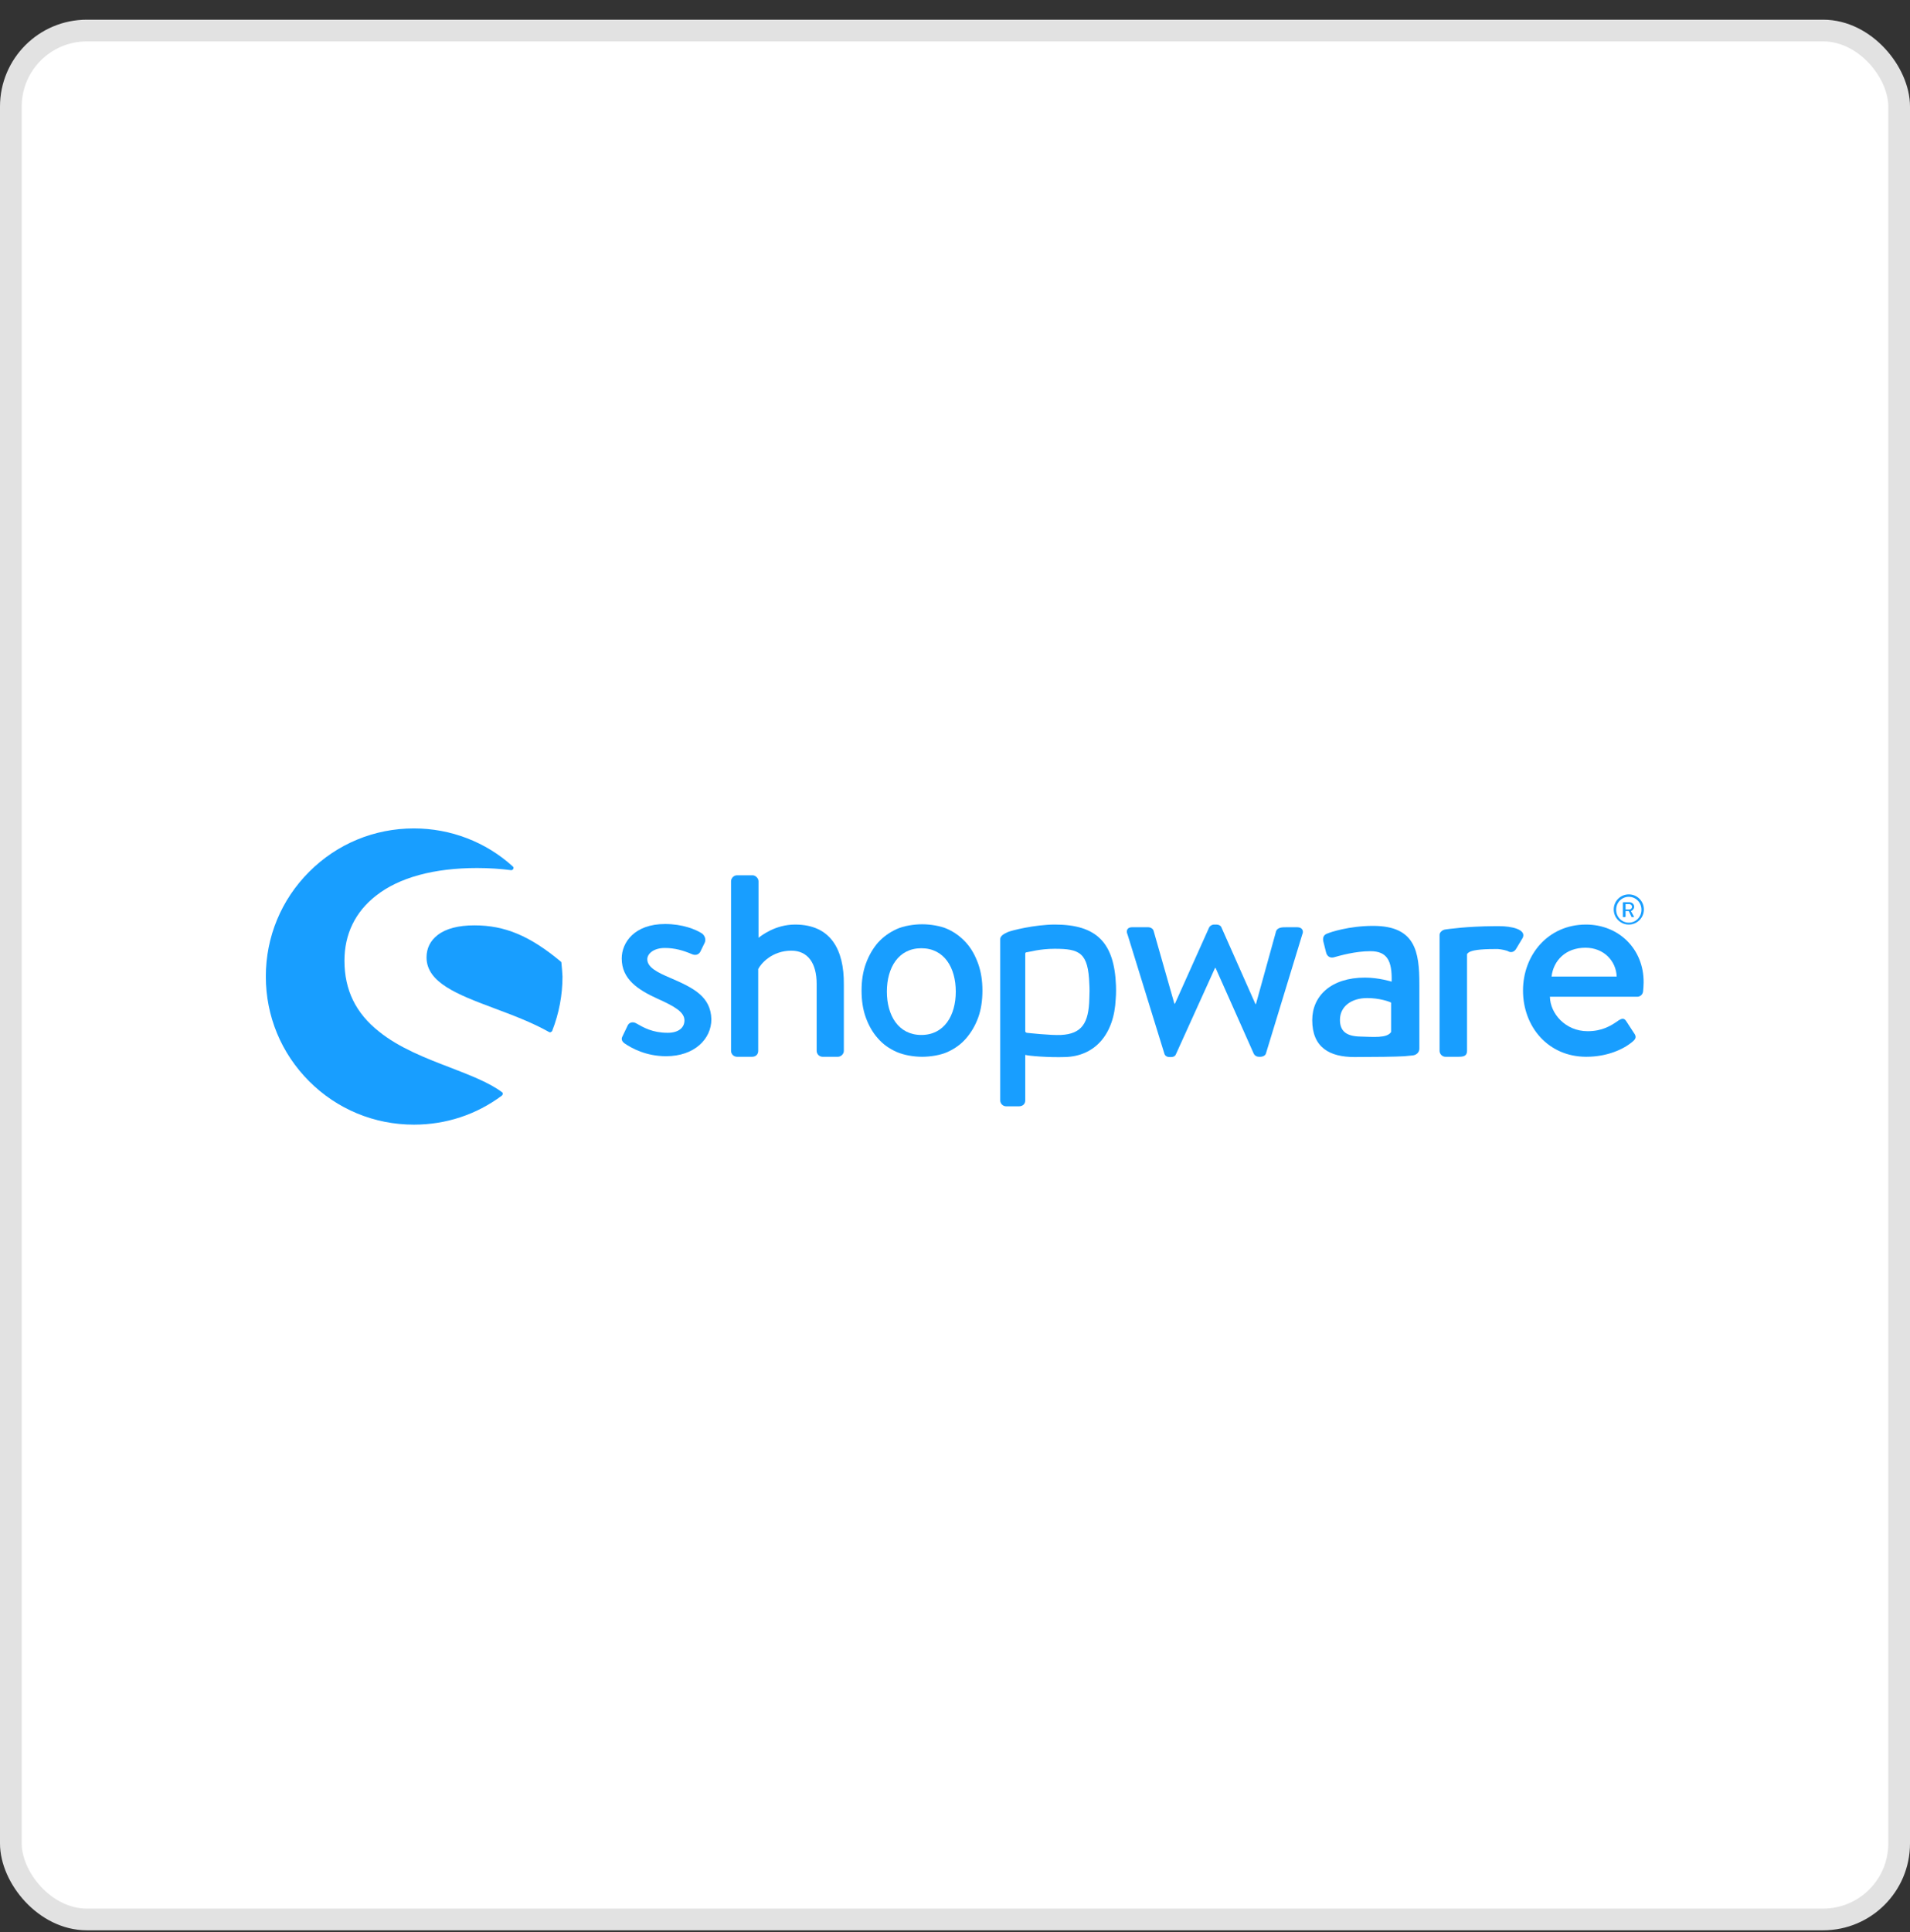
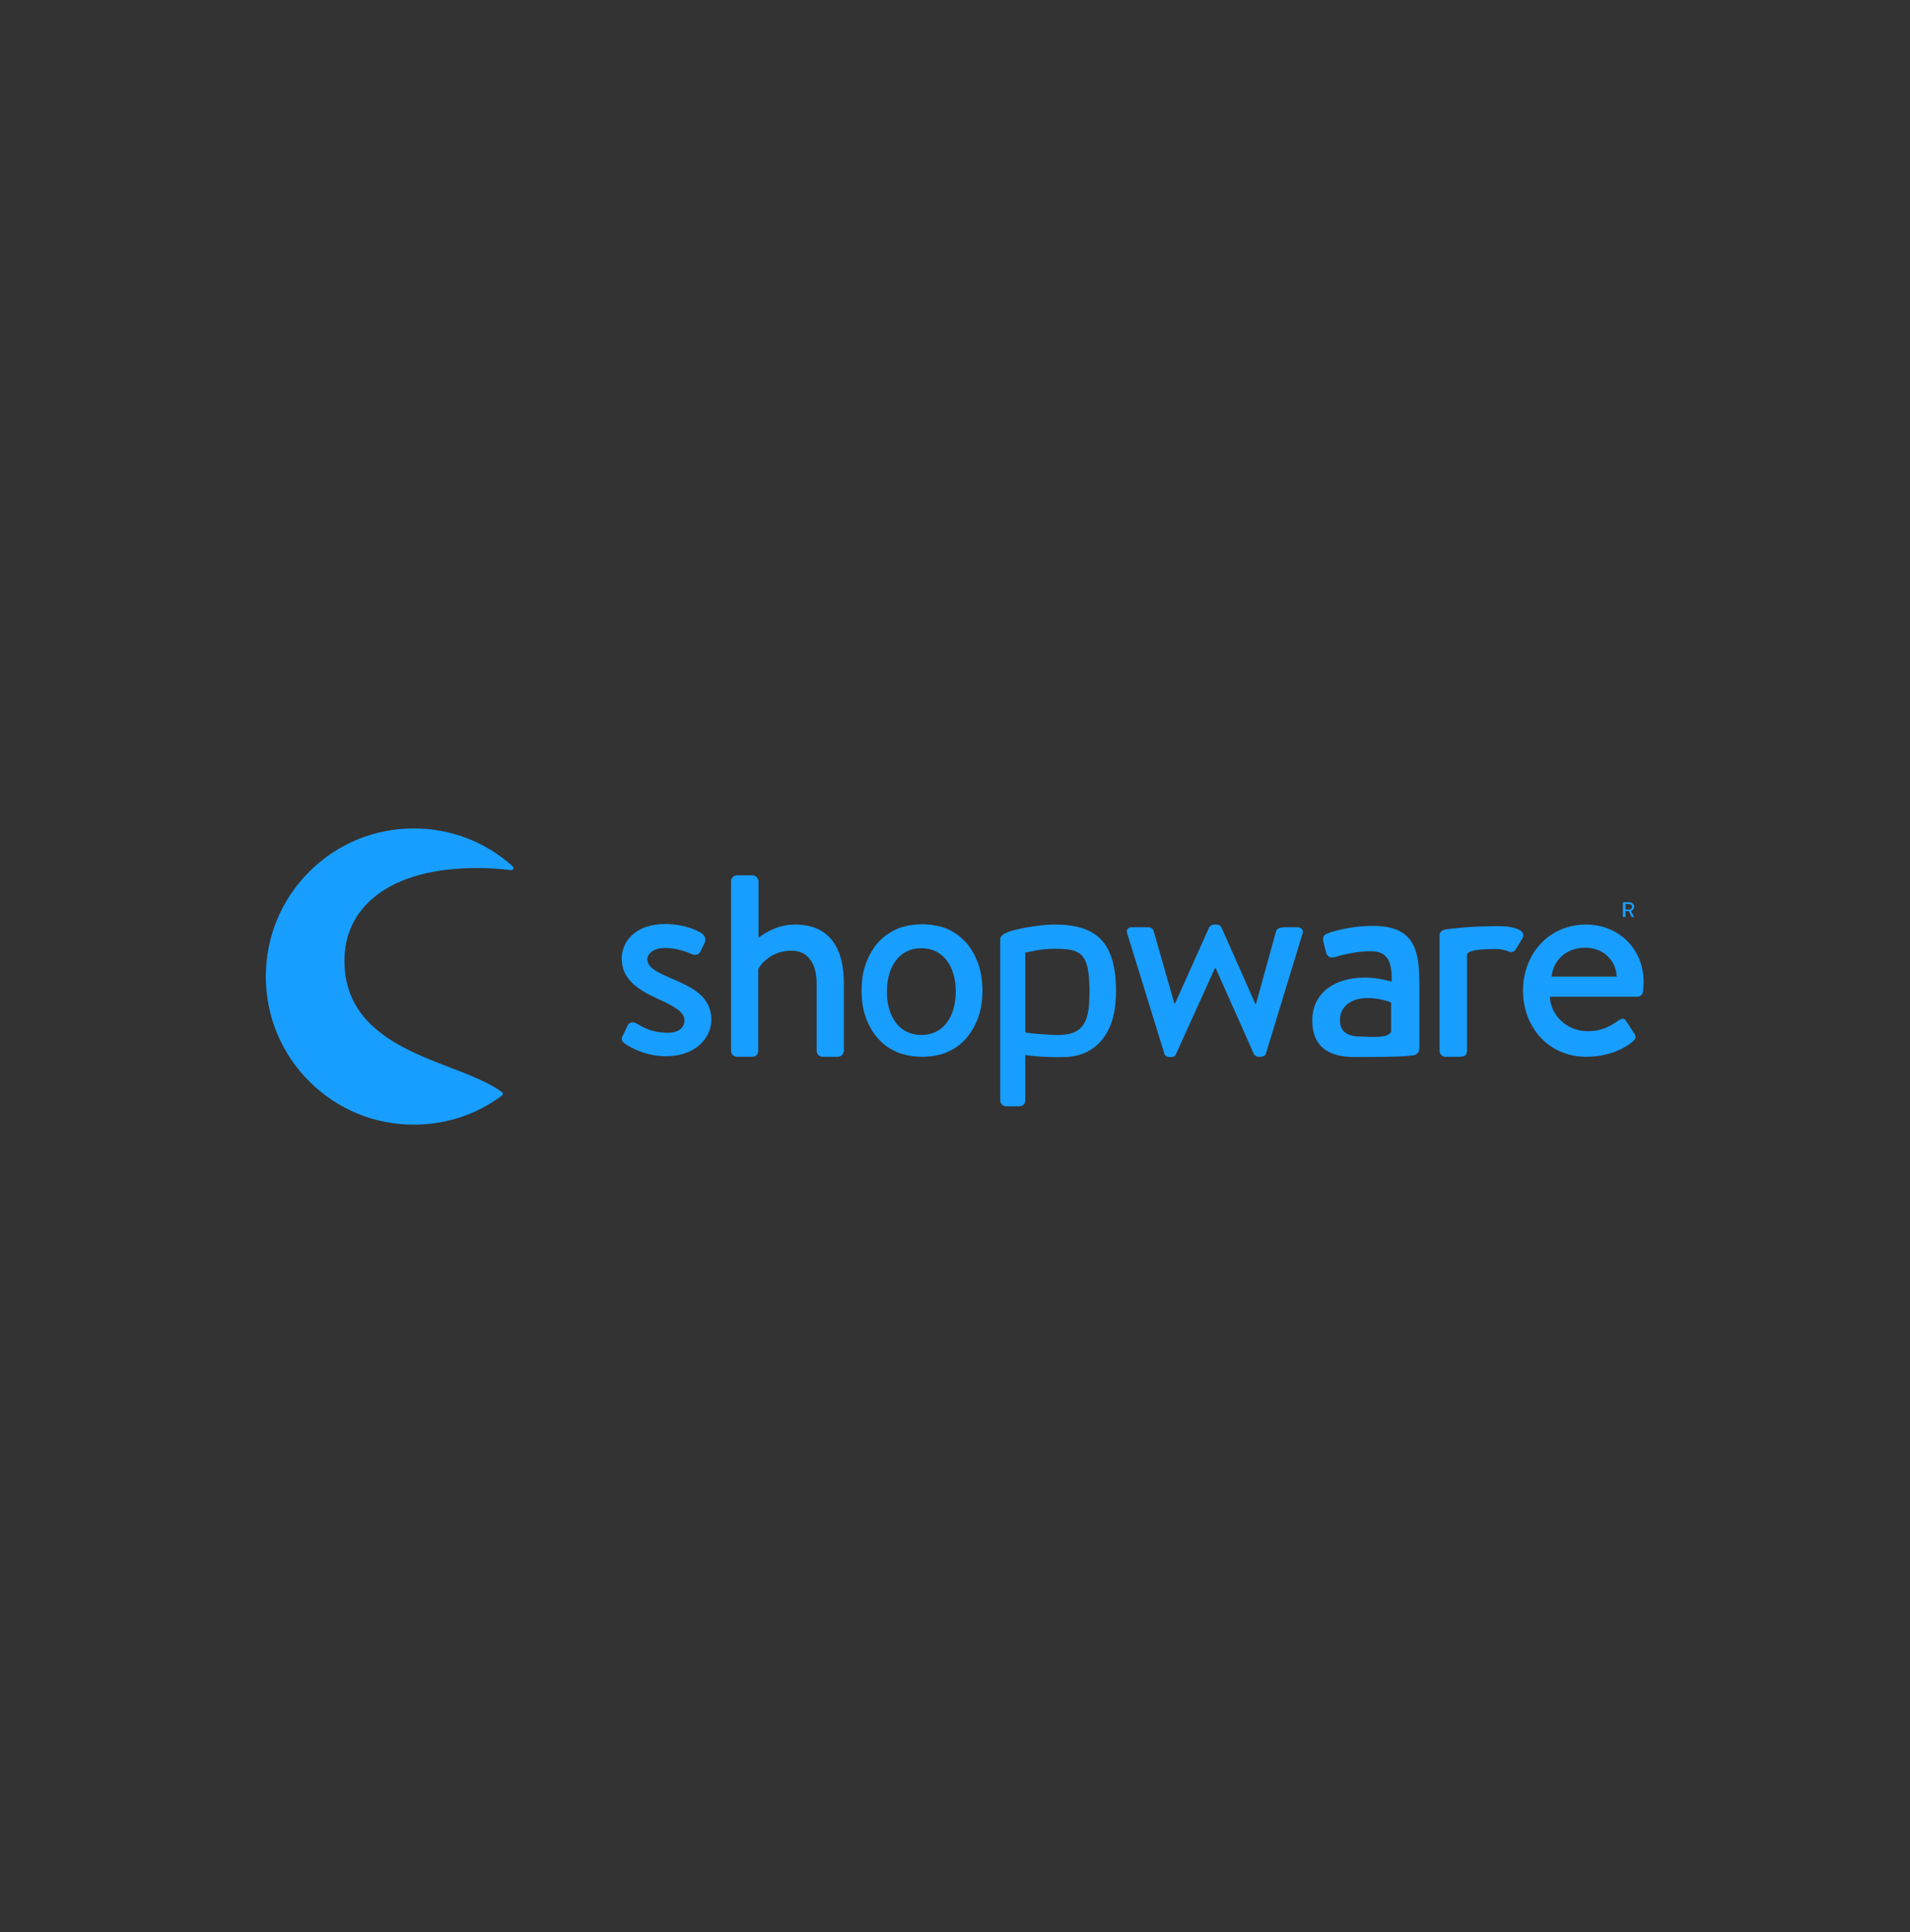
<svg xmlns="http://www.w3.org/2000/svg" width="88" height="89" viewBox="0 0 88 89" fill="none">
  <rect x="0" y="0" width="88" height="89" fill="#333333" stroke="none" />
-   <rect x="0.5" y="1.407" width="87" height="87" rx="3.5" fill="white" />
-   <rect x="0.5" y="1.407" width="87" height="87" rx="3.5" stroke="#E2E2E2" />
  <path d="M30.877 45.039C30.294 44.791 29.823 44.556 29.823 44.183C29.823 43.923 30.12 43.663 30.629 43.663C31.088 43.663 31.472 43.774 31.882 43.948C31.993 43.997 32.167 44.01 32.266 43.836L32.465 43.427C32.539 43.278 32.477 43.092 32.341 42.993C32.055 42.807 31.448 42.559 30.641 42.559C29.227 42.559 28.645 43.414 28.645 44.146C28.645 45.101 29.389 45.585 30.282 45.994C31.088 46.354 31.535 46.614 31.535 46.999C31.535 47.334 31.262 47.569 30.765 47.569C30.071 47.569 29.662 47.334 29.314 47.135C29.166 47.048 29.004 47.086 28.93 47.21L28.669 47.755C28.607 47.88 28.682 47.991 28.769 48.053C29.091 48.276 29.761 48.648 30.691 48.648C31.993 48.648 32.775 47.855 32.775 46.949C32.75 45.895 31.944 45.498 30.877 45.039Z" fill="#189EFF" />
  <path d="M23.138 50.311C22.543 49.865 21.674 49.53 20.744 49.17C19.64 48.748 18.388 48.265 17.457 47.508C16.391 46.665 15.87 45.598 15.87 44.246C15.87 43.031 16.366 42.001 17.321 41.257C18.388 40.414 20 39.98 21.985 39.98C22.53 39.98 23.064 40.017 23.547 40.079C23.584 40.079 23.634 40.066 23.646 40.017C23.671 39.98 23.659 39.93 23.622 39.905C22.381 38.776 20.757 38.156 19.07 38.156C17.247 38.156 15.535 38.863 14.245 40.153C12.955 41.443 12.248 43.155 12.248 44.978C12.248 46.801 12.955 48.513 14.245 49.803C15.535 51.093 17.247 51.8 19.07 51.8C20.546 51.8 21.947 51.341 23.126 50.46C23.15 50.435 23.163 50.41 23.163 50.386C23.175 50.361 23.163 50.336 23.138 50.311Z" fill="#189EFF" />
-   <path d="M25.866 44.345C25.866 44.32 25.854 44.295 25.829 44.283C24.415 43.105 23.262 42.621 21.86 42.621C21.116 42.621 20.545 42.77 20.161 43.068C19.826 43.328 19.652 43.675 19.652 44.097C19.652 45.263 21.091 45.809 22.741 46.429C23.596 46.751 24.477 47.074 25.296 47.533C25.308 47.545 25.321 47.545 25.345 47.545C25.358 47.545 25.37 47.545 25.383 47.533C25.407 47.52 25.432 47.508 25.445 47.471C25.755 46.677 25.916 45.834 25.916 44.978C25.904 44.779 25.891 44.568 25.866 44.345Z" fill="#189EFF" />
  <path d="M65.098 48.611C65.271 48.587 65.395 48.463 65.395 48.301V45.337C65.395 43.824 65.209 42.645 63.262 42.645C62.146 42.645 61.278 42.943 61.166 42.993C61.017 43.042 60.93 43.142 60.968 43.352L61.092 43.849C61.129 44.022 61.253 44.134 61.439 44.097C61.749 44.01 62.444 43.811 63.138 43.811C63.907 43.811 64.143 44.245 64.118 45.213C64.118 45.213 63.523 45.027 62.89 45.027C61.327 45.027 60.459 45.87 60.459 46.987C60.459 48.252 61.265 48.686 62.406 48.686C63.337 48.686 64.304 48.673 64.701 48.649L65.098 48.611ZM64.093 47.532C63.907 47.83 63.25 47.756 62.679 47.743C62.047 47.731 61.736 47.508 61.736 46.974C61.736 46.342 62.282 45.969 62.989 45.969C63.547 45.969 64.019 46.131 64.093 46.18V47.532Z" fill="#189EFF" />
-   <path d="M75.044 42.584C75.429 42.584 75.739 42.273 75.739 41.889C75.739 41.504 75.429 41.194 75.044 41.194C74.66 41.194 74.35 41.504 74.35 41.889C74.35 42.273 74.66 42.584 75.044 42.584ZM75.044 41.306C75.367 41.306 75.627 41.566 75.627 41.901C75.627 42.236 75.367 42.497 75.044 42.497C74.722 42.497 74.461 42.236 74.461 41.901C74.461 41.566 74.722 41.306 75.044 41.306Z" fill="#189EFF" />
  <path d="M74.809 42.237H74.871C74.883 42.237 74.895 42.224 74.895 42.212V41.964H75.044L75.168 42.224C75.168 42.237 75.181 42.237 75.193 42.237H75.268C75.28 42.237 75.292 42.224 75.28 42.212L75.144 41.964C75.23 41.927 75.292 41.852 75.292 41.766C75.292 41.642 75.193 41.555 75.069 41.555H74.796C74.784 41.555 74.772 41.567 74.772 41.58V42.237C74.796 42.237 74.796 42.237 74.809 42.237ZM74.895 41.642H75.069C75.131 41.642 75.193 41.691 75.193 41.766C75.193 41.84 75.131 41.89 75.069 41.89H74.895V41.642Z" fill="#189EFF" />
  <path d="M36.634 42.584C35.716 42.584 35.083 43.093 34.947 43.192V40.587C34.947 40.451 34.81 40.315 34.674 40.315H33.955C33.806 40.315 33.682 40.451 33.682 40.587V48.401C33.682 48.55 33.806 48.674 33.955 48.674H34.649C34.823 48.674 34.934 48.562 34.934 48.401V44.631C35.058 44.383 35.567 43.787 36.46 43.787C37.217 43.787 37.626 44.358 37.626 45.313V48.401C37.626 48.55 37.75 48.674 37.899 48.674H38.606C38.742 48.674 38.879 48.55 38.879 48.401V45.338C38.891 43.75 38.283 42.584 36.634 42.584Z" fill="#189EFF" />
  <path d="M51.417 45.4C51.343 43.415 50.524 42.584 48.602 42.584C47.684 42.584 46.593 42.857 46.431 42.931C46.233 43.018 46.084 43.117 46.084 43.254V43.365V43.787V45.151V45.35V50.683C46.084 50.832 46.208 50.956 46.357 50.956H46.94C47.126 50.956 47.237 50.844 47.237 50.683V48.587C47.411 48.637 48.316 48.711 49.073 48.686C50.425 48.649 51.331 47.669 51.405 46.007C51.43 45.772 51.417 45.4 51.417 45.4ZM50.189 45.995C50.165 47.123 49.842 47.62 48.887 47.669C48.416 47.694 47.312 47.57 47.312 47.57C47.262 47.558 47.237 47.533 47.237 47.496V45.226V43.923C47.237 43.886 47.262 43.861 47.3 43.861C47.423 43.849 47.907 43.7 48.589 43.7C49.743 43.7 50.14 43.874 50.189 45.325C50.202 45.511 50.202 45.784 50.189 45.995Z" fill="#189EFF" />
  <path d="M59.776 42.708H59.243C59.094 42.708 58.87 42.708 58.796 42.882L57.866 46.243H57.841L56.278 42.72C56.254 42.646 56.167 42.584 56.03 42.584H55.943C55.832 42.584 55.745 42.646 55.708 42.72L54.133 46.23H54.108L53.153 42.882C53.128 42.77 53.004 42.708 52.905 42.708H52.148C51.95 42.708 51.863 42.857 51.95 43.043L53.649 48.538C53.674 48.624 53.761 48.686 53.885 48.686H53.959C54.083 48.686 54.157 48.624 54.182 48.55L55.981 44.581H56.005L57.767 48.538C57.804 48.612 57.891 48.674 58.015 48.674H58.064C58.188 48.674 58.3 48.612 58.325 48.525L59.999 43.043C60.086 42.857 59.974 42.708 59.776 42.708Z" fill="#189EFF" />
  <path d="M69.08 42.658C69.055 42.658 69.018 42.658 68.993 42.658C68.943 42.658 68.894 42.658 68.844 42.658C68.546 42.658 68.249 42.671 67.976 42.683C67.455 42.708 67.145 42.745 66.921 42.77C66.921 42.77 66.785 42.782 66.611 42.807C66.5 42.819 66.425 42.869 66.376 42.931C66.339 42.968 66.326 43.018 66.326 43.068V43.092V43.204V43.613V44.791V48.401C66.326 48.55 66.45 48.674 66.599 48.674H67.182C67.418 48.674 67.591 48.649 67.591 48.401V44.791V43.961C67.591 43.923 67.641 43.886 67.678 43.861C67.814 43.775 68.162 43.712 68.856 43.712C68.918 43.712 68.968 43.712 69.018 43.712C69.179 43.725 69.427 43.775 69.501 43.824C69.625 43.886 69.774 43.849 69.861 43.688L70.159 43.191C70.332 42.807 69.638 42.658 69.08 42.658Z" fill="#189EFF" />
-   <path d="M73.072 42.584C71.323 42.584 70.17 43.986 70.17 45.623C70.17 47.285 71.323 48.674 73.085 48.674C74.052 48.674 74.821 48.327 75.243 47.955C75.416 47.806 75.367 47.694 75.268 47.558L74.92 47.024C74.821 46.876 74.71 46.913 74.573 46.999C74.226 47.248 73.816 47.496 73.147 47.496C72.13 47.496 71.423 46.689 71.41 45.908H75.441C75.565 45.908 75.689 45.809 75.702 45.66C75.714 45.561 75.727 45.362 75.727 45.251C75.739 43.713 74.585 42.584 73.072 42.584ZM71.485 44.978C71.572 44.246 72.13 43.651 73.047 43.651C73.903 43.651 74.461 44.271 74.486 44.978H71.485Z" fill="#189EFF" />
+   <path d="M73.072 42.584C71.323 42.584 70.17 43.986 70.17 45.623C70.17 47.285 71.323 48.674 73.085 48.674C74.052 48.674 74.821 48.327 75.243 47.955C75.416 47.806 75.367 47.694 75.268 47.558L74.92 47.024C74.821 46.876 74.71 46.913 74.573 46.999C74.226 47.248 73.816 47.496 73.147 47.496C72.13 47.496 71.423 46.689 71.41 45.908H75.441C75.565 45.908 75.689 45.809 75.702 45.66C75.714 45.561 75.727 45.362 75.727 45.251C75.739 43.713 74.585 42.584 73.072 42.584ZM71.485 44.978C71.572 44.246 72.13 43.651 73.047 43.651C73.903 43.651 74.461 44.271 74.486 44.978Z" fill="#189EFF" />
  <path d="M45.066 44.382C44.929 44.01 44.756 43.688 44.508 43.415C44.26 43.142 43.987 42.943 43.664 42.794C43.342 42.646 42.87 42.571 42.486 42.571C42.102 42.571 41.63 42.646 41.308 42.794C40.985 42.943 40.7 43.142 40.452 43.415C40.216 43.688 40.03 44.01 39.894 44.382C39.757 44.754 39.695 45.176 39.695 45.623C39.695 46.081 39.757 46.503 39.894 46.875C40.03 47.247 40.216 47.57 40.452 47.83C40.688 48.103 40.973 48.301 41.308 48.45C41.643 48.599 42.102 48.674 42.486 48.674C42.87 48.674 43.342 48.599 43.664 48.45C43.987 48.301 44.272 48.103 44.508 47.83C44.743 47.557 44.929 47.247 45.066 46.875C45.202 46.503 45.264 46.081 45.264 45.623C45.264 45.176 45.202 44.767 45.066 44.382ZM42.449 47.669C41.395 47.669 40.861 46.776 40.861 45.672C40.861 44.568 41.395 43.675 42.449 43.675C43.503 43.675 44.036 44.568 44.036 45.672C44.036 46.776 43.503 47.669 42.449 47.669Z" fill="#189EFF" />
</svg>